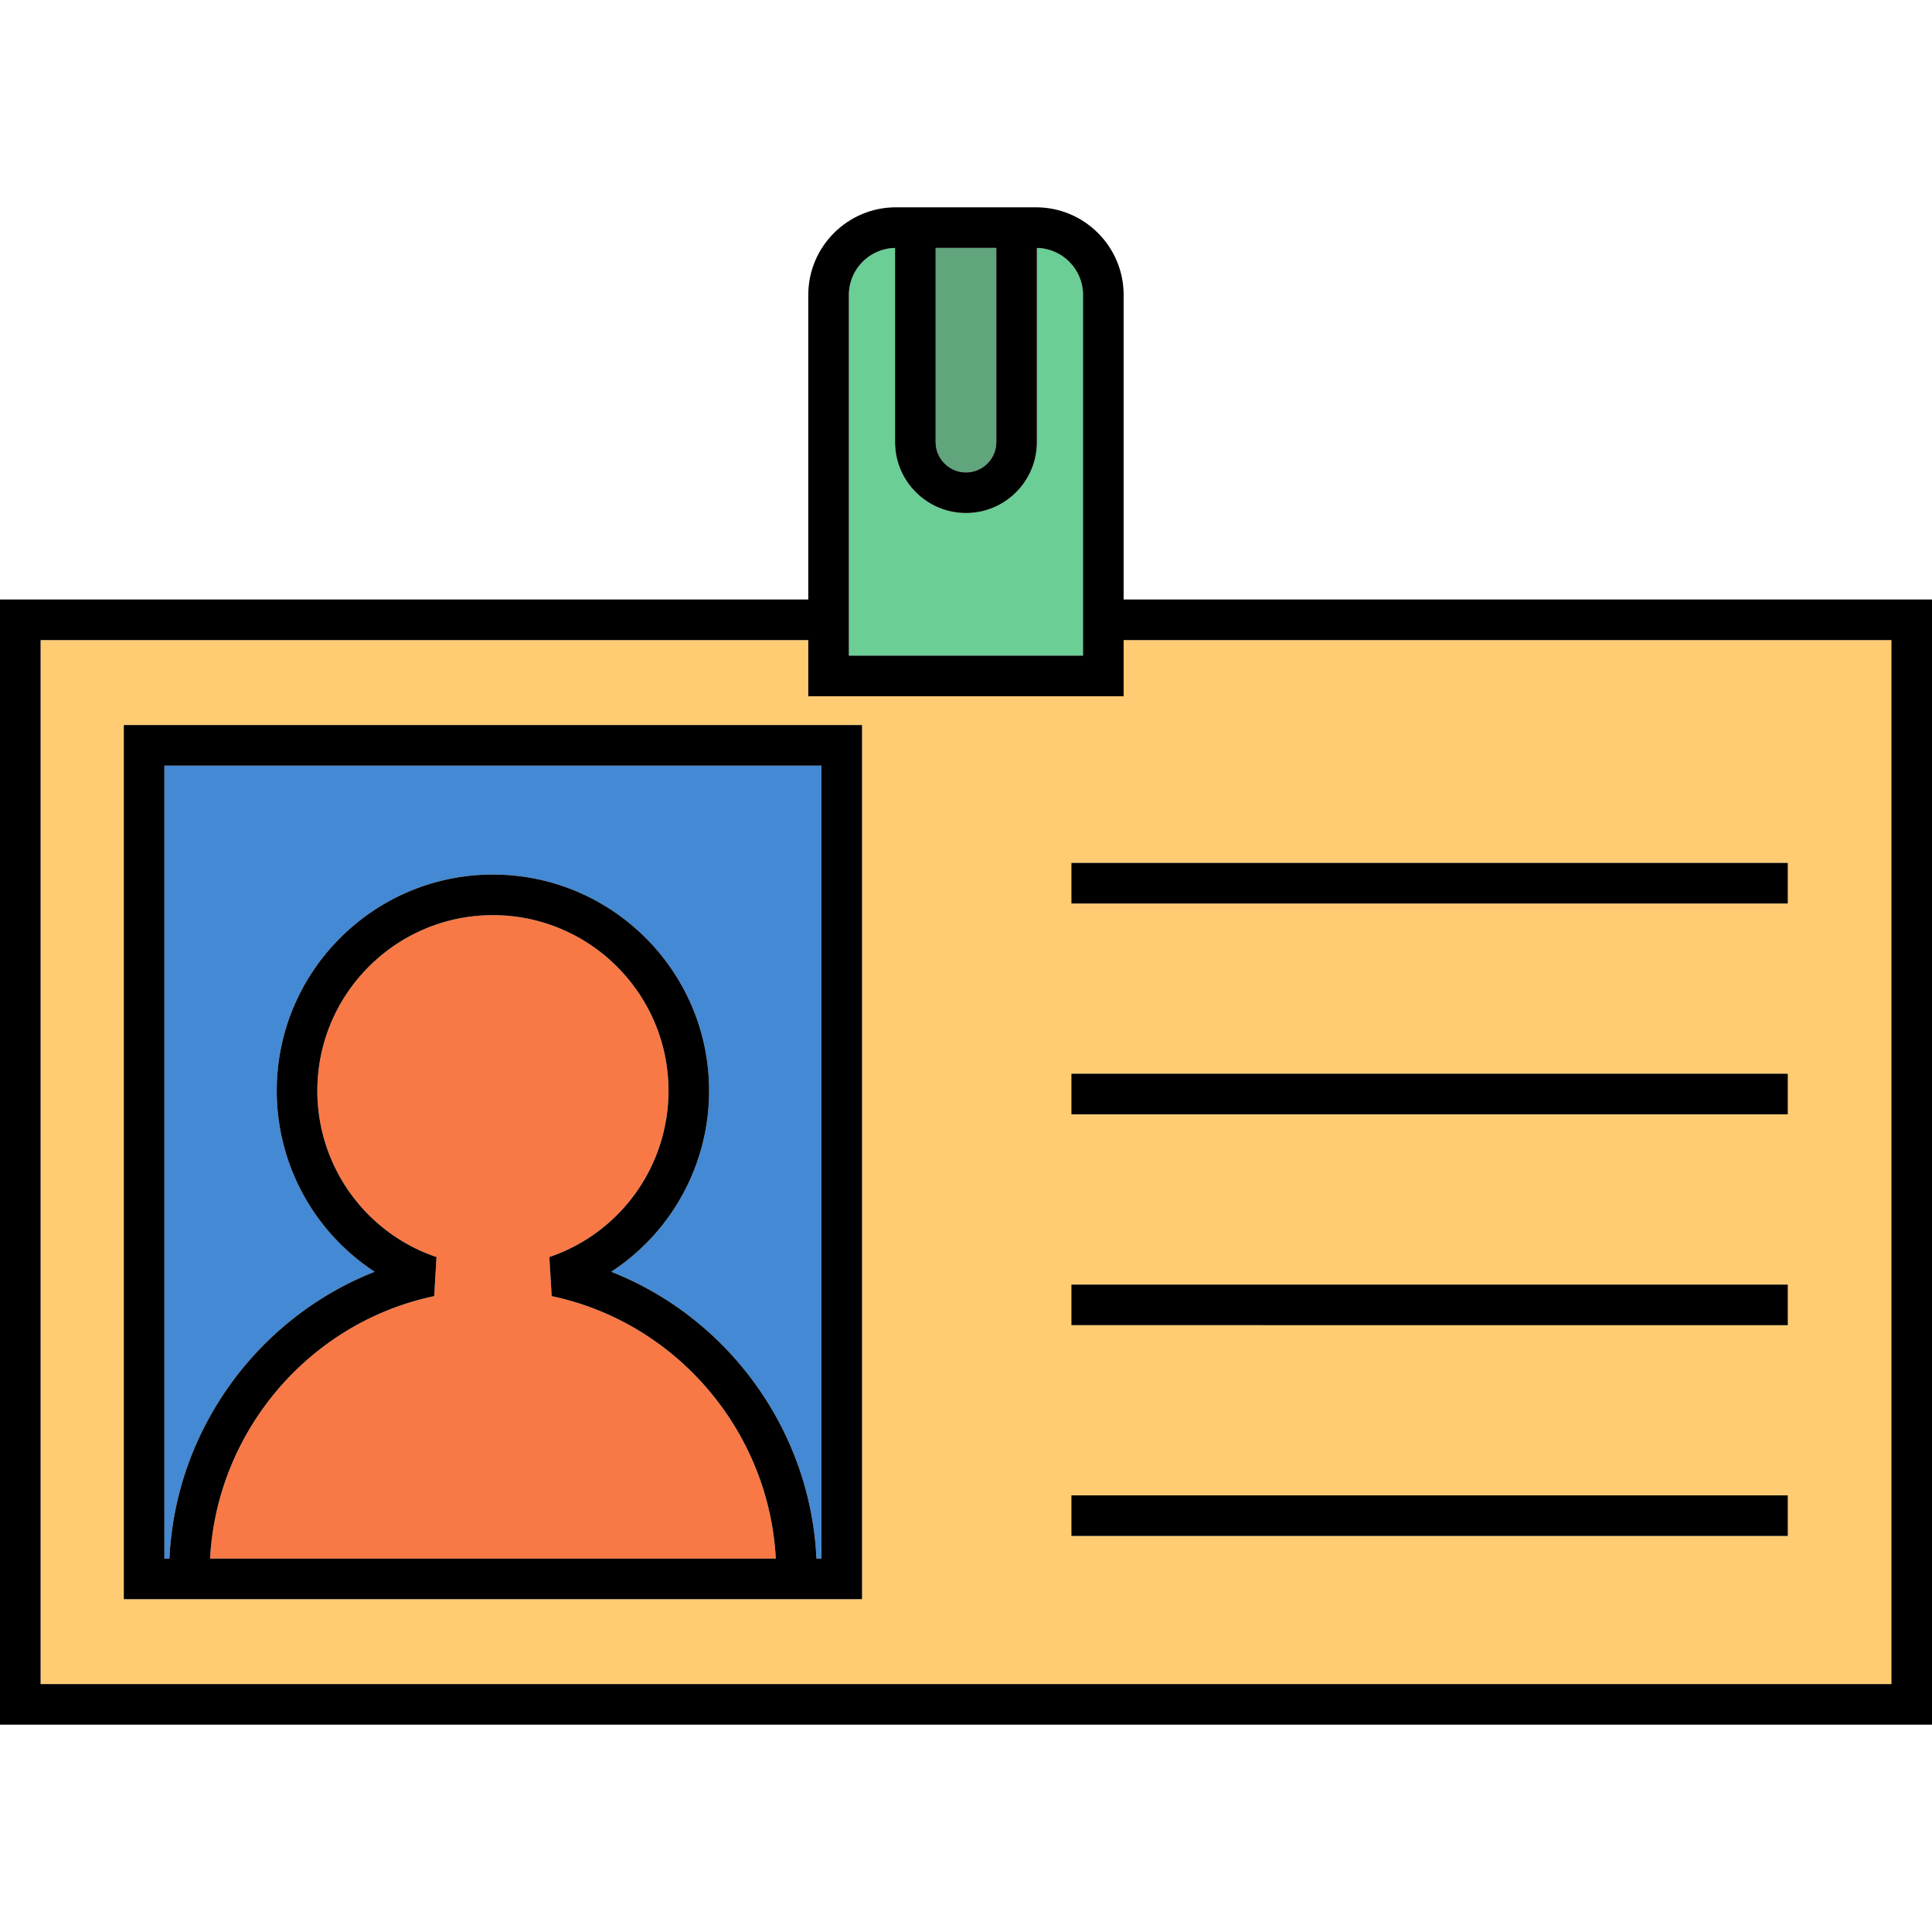
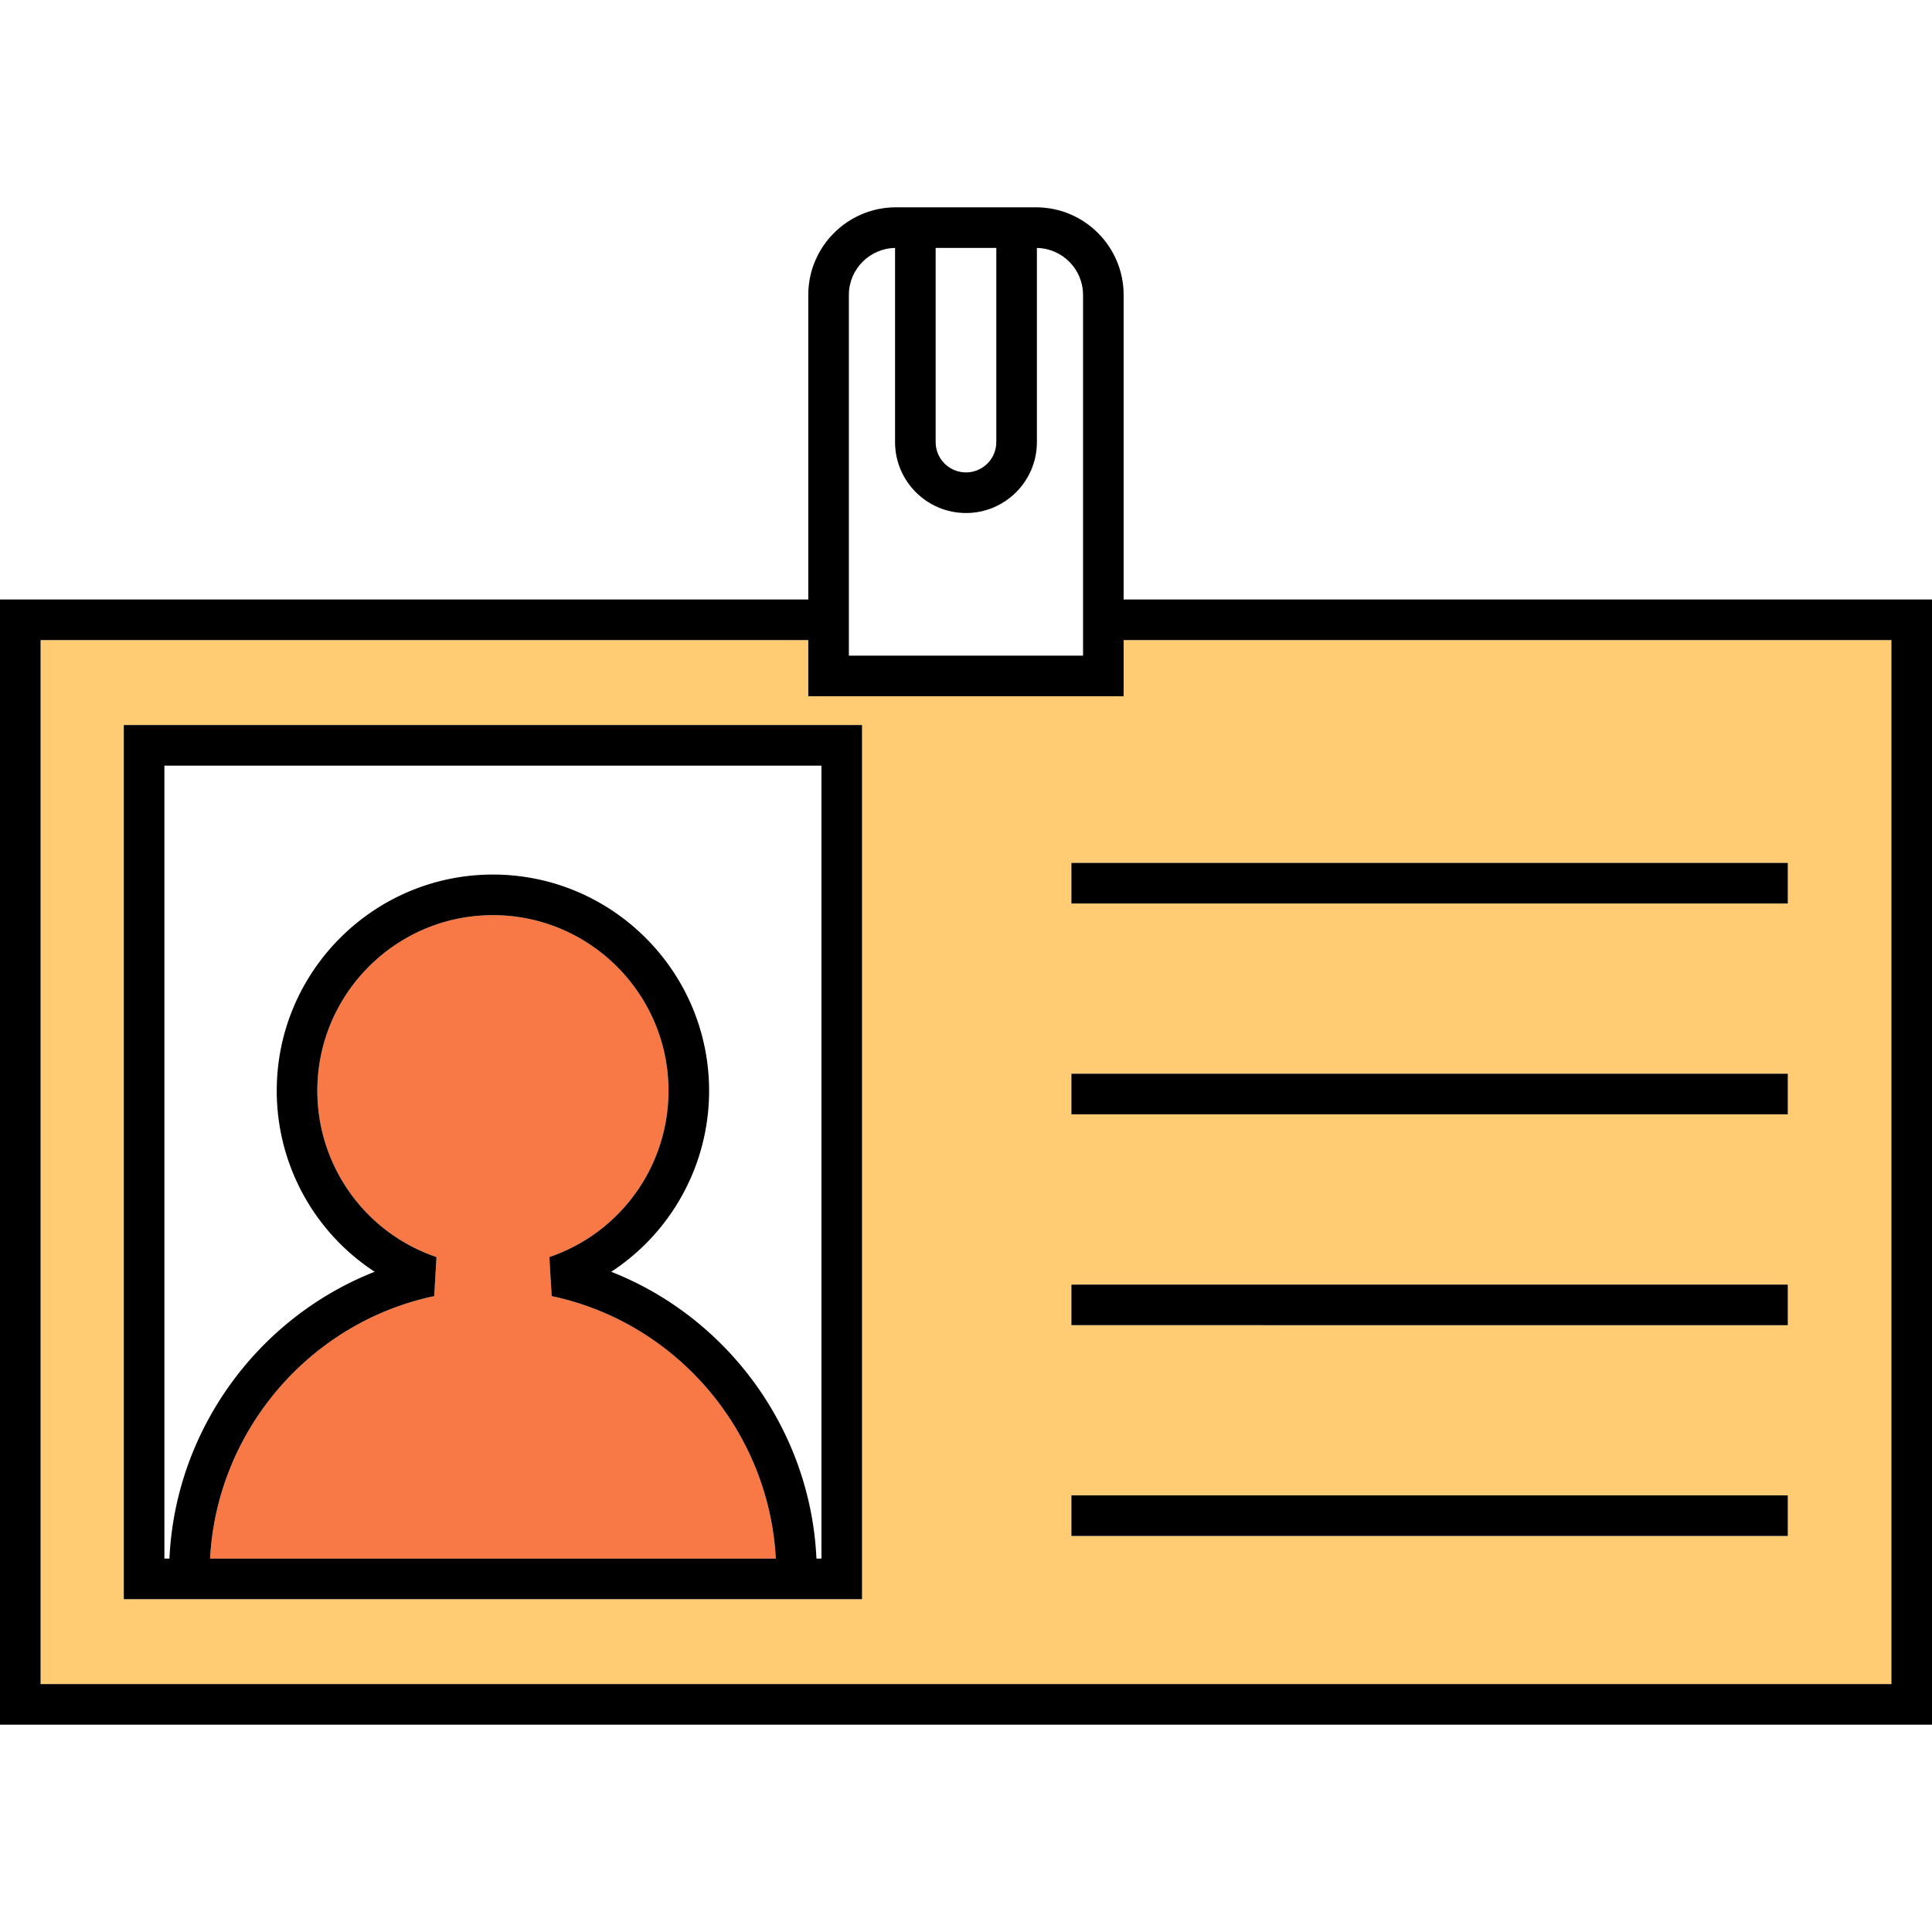
<svg xmlns="http://www.w3.org/2000/svg" xml:space="preserve" viewBox="0 0 428.36 428.36">
-   <path d="M220.9 54.965v43.06c0 3.71-3.02 6.72-6.72 6.72-3.71 0-6.73-3.01-6.73-6.72v-43.06h13.45z" style="fill:#60a57c" />
-   <path d="M240.13 65.385v79.98h-51.92v-79.98c0-5.68 4.58-10.31 10.24-10.41v43.05c0 8.67 7.06 15.72 15.73 15.72 8.67 0 15.72-7.05 15.72-15.72v-43.05c5.66.1 10.23 4.73 10.23 10.41z" style="fill:#6bce95" />
  <path d="M172.01 345.565H46.58c1.47-28.14 21.91-52.33 49.69-58.19l.51-8.66a38.919 38.919 0 0 1-26.42-36.87c0-21.47 17.46-38.94 38.93-38.94s38.93 17.47 38.93 38.94c0 16.69-10.62 31.51-26.42 36.87l.52 8.66c27.78 5.86 48.21 30.05 49.69 58.19z" style="fill:#f97946" />
-   <path d="M182.13 169.755v175.81h-1.11c-1.3-28.4-19.5-53.35-45.5-63.59a47.927 47.927 0 0 0 21.7-40.13c0-26.43-21.5-47.94-47.93-47.94s-47.93 21.51-47.93 47.94c0 16.45 8.38 31.43 21.71 40.13-26 10.24-44.2 35.19-45.5 63.59h-1.12v-175.81h145.68z" style="fill:#4489d3" />
  <path d="M419.36 141.915v231.48H9v-231.48h170.21v12.45h69.92v-12.45h170.23zm-22.97 198.64v-9H237.55v9h158.84zm0-46.74v-9H237.55v9h158.84zm0-46.75v-9H237.55v9h158.84zm0-46.74v-9H237.55v9h158.84zm-205.26 154.24v-193.81H27.45v193.81h163.68z" style="fill:#ffcc73" />
  <path d="M428.36 132.915v249.48H0v-249.48h179.21v-67.53c0-10.71 8.72-19.42 19.43-19.42h31.07c10.71 0 19.42 8.71 19.42 19.42v67.53h179.23zm-9 240.48v-231.48H249.13v12.45h-69.92v-12.45H9v231.48h410.36zm-179.23-228.03v-79.98c0-5.68-4.57-10.31-10.23-10.41v43.05c0 8.67-7.05 15.72-15.72 15.72-8.67 0-15.73-7.05-15.73-15.72v-43.05c-5.66.1-10.24 4.73-10.24 10.41v79.98h51.92zm-19.23-47.34v-43.06h-13.45v43.06c0 3.71 3.02 6.72 6.73 6.72 3.7 0 6.72-3.01 6.72-6.72z" />
  <path d="M237.55 331.555h158.84v9H237.55zM237.55 284.815h158.84v9H237.55zM237.55 238.065h158.84v9H237.55zM237.55 191.325h158.84v9H237.55zM191.13 160.755v193.81H27.45v-193.81h163.68zm-9 184.81v-175.81H36.45v175.81h1.12c1.3-28.4 19.5-53.35 45.5-63.59a47.912 47.912 0 0 1-21.71-40.13c0-26.43 21.5-47.94 47.93-47.94s47.93 21.51 47.93 47.94c0 16.45-8.38 31.43-21.7 40.13 26 10.24 44.2 35.19 45.5 63.59h1.11zm-135.55 0h125.43c-1.48-28.14-21.91-52.33-49.69-58.19l-.52-8.66a38.919 38.919 0 0 0 26.42-36.87c0-21.47-17.46-38.94-38.93-38.94s-38.93 17.47-38.93 38.94c0 16.69 10.62 31.51 26.42 36.87l-.51 8.66c-27.78 5.86-48.22 30.05-49.69 58.19z" />
</svg>